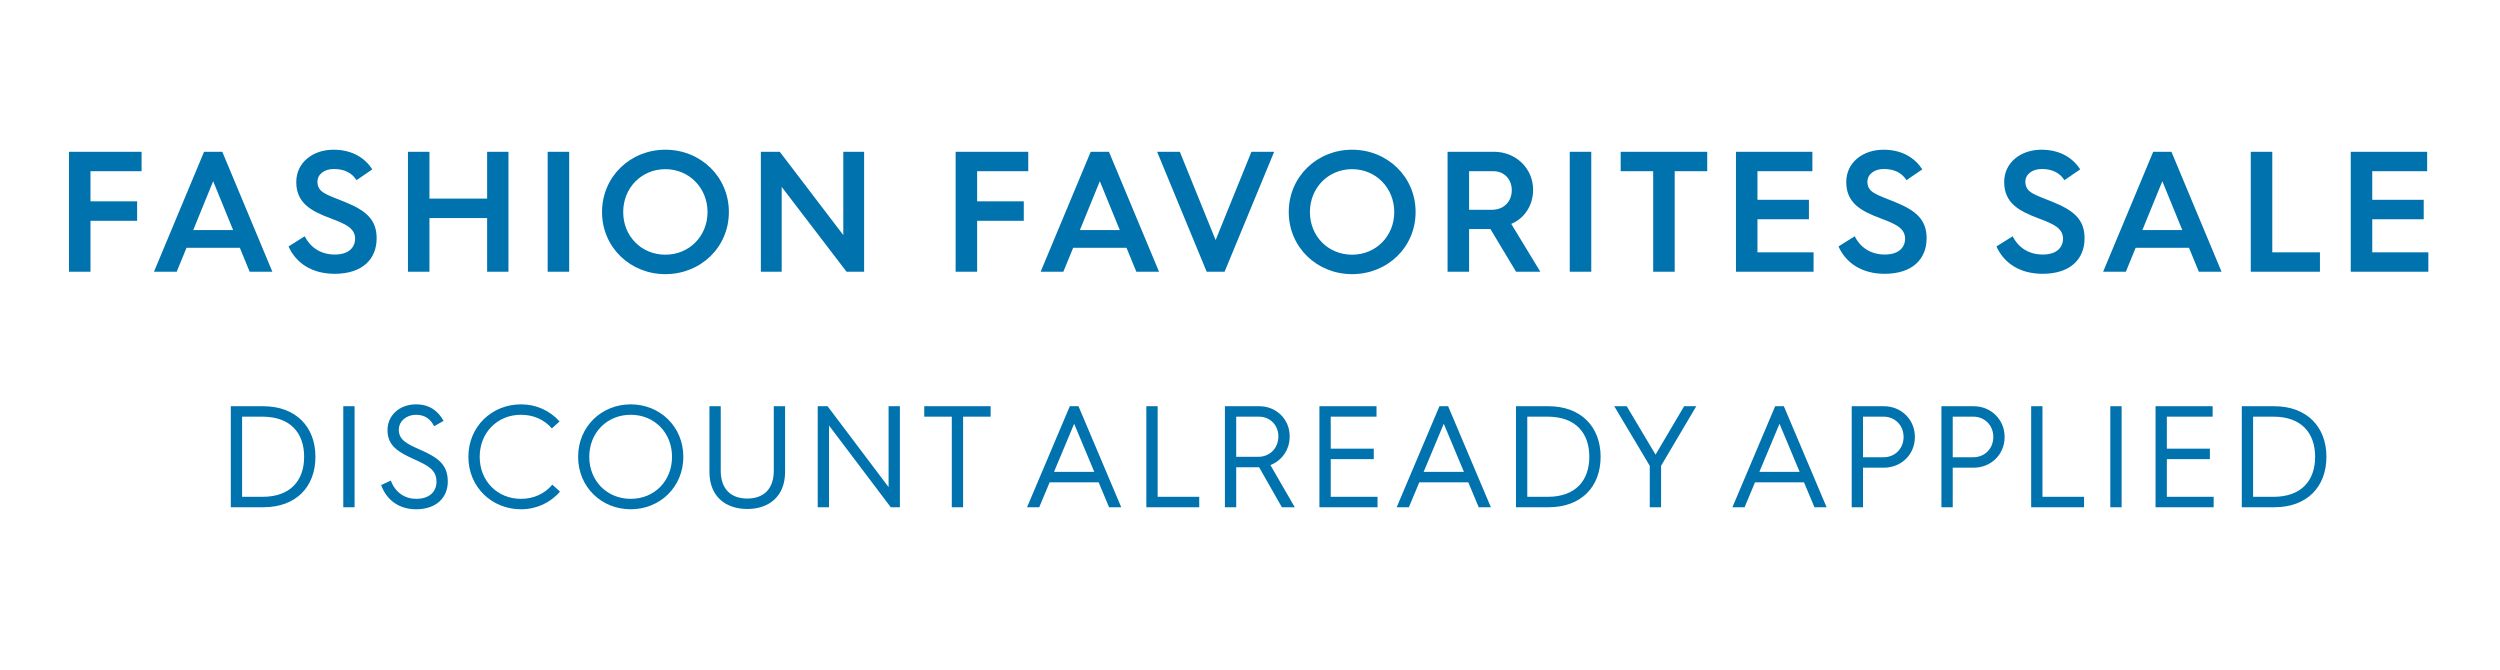
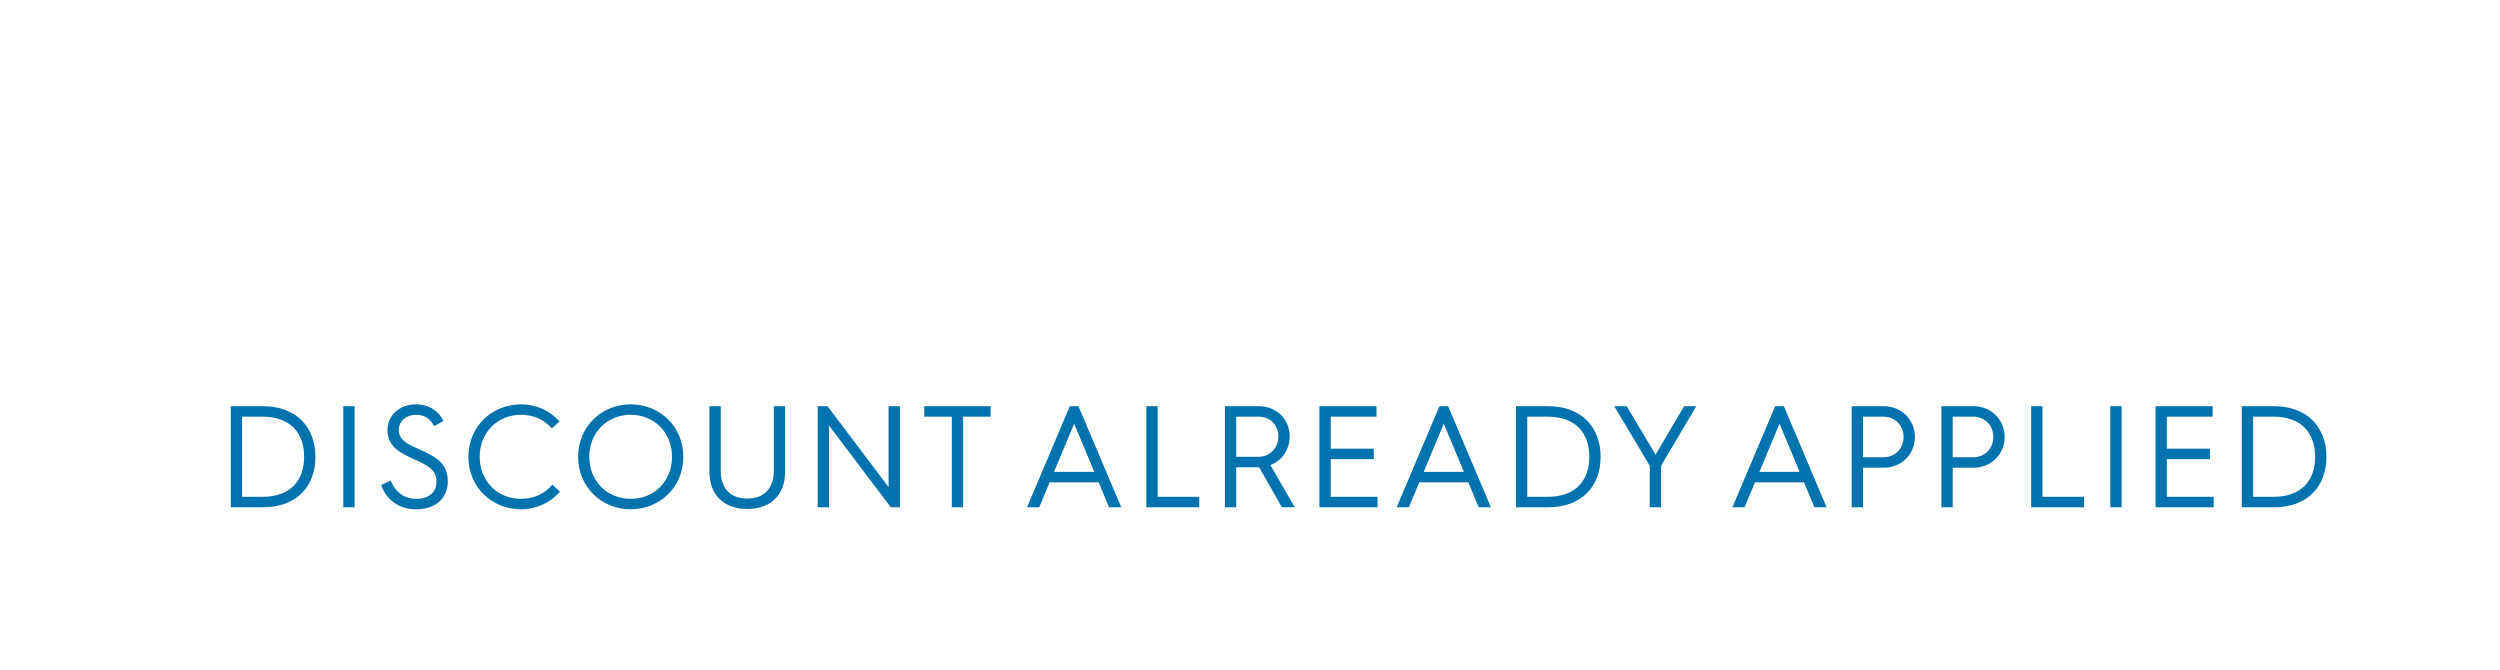
<svg xmlns="http://www.w3.org/2000/svg" width="138px" height="37px" viewBox="0 0 138 37" version="1.1">
  <title>promo code fashion favorites v2@1x</title>
  <g id="promo-code-fashion-favorites-v2" stroke="none" stroke-width="1" fill="none" fill-rule="evenodd">
-     <path d="M4.995,15 L4.995,12.188 L7.569,12.188 L7.569,11.114 L4.995,11.114 L4.995,9.452 L7.816,9.452 L7.816,8.379 L3.808,8.379 L3.808,15 L4.995,15 Z M9.753,15 L10.295,13.68 L13.24,13.68 L13.781,15 L15.035,15 L12.271,8.379 L11.264,8.379 L8.499,15 L9.753,15 Z M12.869,12.701 L10.665,12.701 L11.767,10.003 L12.869,12.701 Z M18.473,15.114 C20.031,15.114 20.791,14.278 20.791,13.157 C20.791,12.14 20.23,11.627 19.024,11.143 C18.055,10.744 17.523,10.639 17.523,10.031 C17.523,9.623 17.903,9.329 18.425,9.329 C19.033,9.329 19.432,9.556 19.679,9.946 L20.553,9.348 C20.145,8.73 19.461,8.264 18.406,8.264 C17.285,8.264 16.354,8.958 16.354,10.05 C16.354,11.219 17.19,11.656 18.254,12.055 C19.062,12.359 19.603,12.587 19.603,13.185 C19.603,13.508 19.404,14.05 18.482,14.05 C17.684,14.05 17.124,13.642 16.82,13.043 L15.927,13.604 C16.335,14.515 17.209,15.114 18.473,15.114 Z M23.706,15 L23.706,12.036 L26.889,12.036 L26.889,15 L28.067,15 L28.067,8.379 L26.889,8.379 L26.889,10.963 L23.706,10.963 L23.706,8.379 L22.519,8.379 L22.519,15 L23.706,15 Z M31.419,15 L31.419,8.379 L30.231,8.379 L30.231,15 L31.419,15 Z M36.728,15.133 C38.676,15.133 40.234,13.651 40.234,11.704 C40.234,9.756 38.676,8.264 36.728,8.264 C34.79,8.264 33.232,9.756 33.232,11.704 C33.232,13.651 34.79,15.133 36.728,15.133 Z M36.728,14.059 C35.408,14.059 34.401,13.043 34.401,11.704 C34.401,10.373 35.408,9.338 36.728,9.338 C38.049,9.338 39.056,10.383 39.056,11.704 C39.056,13.034 38.049,14.059 36.728,14.059 Z M43.149,15 L43.149,10.316 L46.73,15 L47.699,15 L47.699,8.379 L46.55,8.379 L46.55,12.976 L43.044,8.379 L41.999,8.379 L41.999,15 L43.149,15 Z M53.938,15 L53.938,12.188 L56.513,12.188 L56.513,11.114 L53.938,11.114 L53.938,9.452 L56.76,9.452 L56.76,8.379 L52.751,8.379 L52.751,15 L53.938,15 Z M58.697,15 L59.238,13.68 L62.183,13.68 L62.725,15 L63.979,15 L61.214,8.379 L60.207,8.379 L57.443,15 L58.697,15 Z M61.813,12.701 L59.609,12.701 L60.711,10.003 L61.813,12.701 Z M67.597,15 L70.333,8.379 L69.079,8.379 L67.103,13.252 L65.127,8.379 L63.873,8.379 L66.609,15 L67.597,15 Z M74.635,15.133 C76.583,15.133 78.141,13.651 78.141,11.704 C78.141,9.756 76.583,8.264 74.635,8.264 C72.697,8.264 71.139,9.756 71.139,11.704 C71.139,13.651 72.697,15.133 74.635,15.133 Z M74.635,14.059 C73.315,14.059 72.308,13.043 72.308,11.704 C72.308,10.373 73.315,9.338 74.635,9.338 C75.956,9.338 76.963,10.383 76.963,11.704 C76.963,13.034 75.956,14.059 74.635,14.059 Z M81.094,15 L81.094,12.644 L82.272,12.644 L83.687,15 L85.027,15 L83.421,12.359 C84.134,12.065 84.628,11.352 84.628,10.478 C84.628,9.281 83.659,8.379 82.481,8.379 L79.906,8.379 L79.906,15 L81.094,15 Z M82.357,11.58 L81.094,11.58 L81.094,9.452 L82.452,9.452 C83.022,9.452 83.45,9.889 83.45,10.497 C83.45,11.133 83.003,11.58 82.357,11.58 Z M87.838,15 L87.838,8.379 L86.65,8.379 L86.65,15 L87.838,15 Z M92.444,15 L92.444,9.452 L94.239,9.452 L94.239,8.379 L89.461,8.379 L89.461,9.452 L91.256,9.452 L91.256,15 L92.444,15 Z M100.109,15 L100.109,13.927 L97.012,13.927 L97.012,12.102 L99.853,12.102 L99.853,11.029 L97.012,11.029 L97.012,9.452 L100.043,9.452 L100.043,8.379 L95.825,8.379 L95.825,15 L100.109,15 Z M104.031,15.114 C105.589,15.114 106.349,14.278 106.349,13.157 C106.349,12.14 105.789,11.627 104.582,11.143 C103.613,10.744 103.081,10.639 103.081,10.031 C103.081,9.623 103.461,9.329 103.984,9.329 C104.592,9.329 104.991,9.556 105.238,9.946 L106.112,9.348 C105.703,8.73 105.019,8.264 103.965,8.264 C102.844,8.264 101.913,8.958 101.913,10.05 C101.913,11.219 102.749,11.656 103.813,12.055 C104.62,12.359 105.162,12.587 105.162,13.185 C105.162,13.508 104.962,14.05 104.041,14.05 C103.243,14.05 102.682,13.642 102.378,13.043 L101.485,13.604 C101.894,14.515 102.768,15.114 104.031,15.114 Z M112.75,15.114 C114.308,15.114 115.068,14.278 115.068,13.157 C115.068,12.14 114.507,11.627 113.301,11.143 C112.332,10.744 111.8,10.639 111.8,10.031 C111.8,9.623 112.18,9.329 112.702,9.329 C113.31,9.329 113.709,9.556 113.956,9.946 L114.83,9.348 C114.422,8.73 113.738,8.264 112.683,8.264 C111.562,8.264 110.631,8.958 110.631,10.05 C110.631,11.219 111.467,11.656 112.531,12.055 C113.339,12.359 113.88,12.587 113.88,13.185 C113.88,13.508 113.681,14.05 112.759,14.05 C111.961,14.05 111.401,13.642 111.097,13.043 L110.204,13.604 C110.612,14.515 111.486,15.114 112.75,15.114 Z M117.347,15 L117.888,13.68 L120.833,13.68 L121.375,15 L122.629,15 L119.864,8.379 L118.857,8.379 L116.093,15 L117.347,15 Z M120.463,12.701 L118.259,12.701 L119.361,10.003 L120.463,12.701 Z M128.061,15 L128.061,13.927 L125.43,13.927 L125.43,8.379 L124.242,8.379 L124.242,15 L128.061,15 Z M134.045,15 L134.045,13.927 L130.948,13.927 L130.948,12.102 L133.789,12.102 L133.789,11.029 L130.948,11.029 L130.948,9.452 L133.979,9.452 L133.979,8.379 L129.761,8.379 L129.761,15 L134.045,15 Z" id="FASHIONFAVORITESSALE" fill="#0073AE" fill-rule="nonzero" />
    <path d="M14.54,28 C16.348,28 17.412,26.864 17.412,25.216 C17.412,23.568 16.34,22.424 14.532,22.424 L12.74,22.424 L12.74,28 L14.54,28 Z M14.492,27.424 L13.364,27.424 L13.364,23 L14.484,23 C16.044,23 16.788,23.912 16.788,25.216 C16.788,26.512 16.044,27.424 14.492,27.424 Z M19.573,28 L19.573,22.424 L18.949,22.424 L18.949,28 L19.573,28 Z M22.966,28.112 C24.11,28.112 24.718,27.448 24.718,26.584 C24.718,25.64 24.182,25.256 23.158,24.808 C22.486,24.512 22.014,24.288 22.014,23.728 C22.014,23.24 22.446,22.896 22.958,22.896 C23.47,22.896 23.766,23.144 23.966,23.528 L24.486,23.232 C24.182,22.68 23.702,22.32 22.966,22.32 C22.062,22.32 21.39,22.92 21.39,23.744 C21.39,24.624 22.014,24.968 22.862,25.352 C23.638,25.704 24.094,25.936 24.094,26.592 C24.094,27.12 23.726,27.536 22.974,27.536 C22.35,27.536 21.822,27.192 21.574,26.528 L21.038,26.776 C21.358,27.656 22.086,28.112 22.966,28.112 Z M28.759,28.112 C29.615,28.112 30.383,27.752 30.911,27.136 L30.487,26.752 C30.079,27.248 29.463,27.536 28.759,27.536 C27.447,27.536 26.479,26.544 26.479,25.216 C26.479,23.888 27.447,22.896 28.759,22.896 C29.463,22.896 30.055,23.176 30.463,23.648 L30.887,23.264 C30.359,22.672 29.615,22.32 28.759,22.32 C27.151,22.32 25.855,23.544 25.855,25.216 C25.855,26.888 27.151,28.112 28.759,28.112 Z M34.816,28.112 C36.424,28.112 37.72,26.888 37.72,25.216 C37.72,23.544 36.424,22.32 34.816,22.32 C33.208,22.32 31.912,23.544 31.912,25.216 C31.912,26.888 33.208,28.112 34.816,28.112 Z M34.816,27.536 C33.504,27.536 32.528,26.544 32.528,25.216 C32.528,23.888 33.504,22.896 34.816,22.896 C36.128,22.896 37.096,23.888 37.096,25.216 C37.096,26.544 36.128,27.536 34.816,27.536 Z M41.249,28.096 C42.449,28.096 43.337,27.4 43.337,26.048 L43.337,22.424 L42.713,22.424 L42.713,25.984 C42.713,27.008 42.137,27.52 41.249,27.52 C40.361,27.52 39.785,27.008 39.785,25.984 L39.785,22.424 L39.161,22.424 L39.161,26.048 C39.161,27.4 40.049,28.096 41.249,28.096 Z M45.762,28 L45.762,23.488 L49.17,28 L49.674,28 L49.674,22.424 L49.05,22.424 L49.05,26.888 L45.682,22.424 L45.138,22.424 L45.138,28 L45.762,28 Z M53.163,28 L53.163,23 L54.683,23 L54.683,22.424 L51.019,22.424 L51.019,23 L52.539,23 L52.539,28 L53.163,28 Z M57.365,28 L57.941,26.624 L60.645,26.624 L61.221,28 L61.893,28 L59.533,22.424 L59.053,22.424 L56.693,28 L57.365,28 Z M60.405,26.048 L58.181,26.048 L59.293,23.392 L60.405,26.048 Z M66.198,28 L66.198,27.424 L63.902,27.424 L63.902,22.424 L63.278,22.424 L63.278,28 L66.198,28 Z M68.239,28 L68.239,25.792 L69.503,25.792 L70.759,28 L71.471,28 L70.127,25.672 C70.751,25.432 71.191,24.832 71.191,24.088 C71.191,23.128 70.439,22.424 69.519,22.424 L67.615,22.424 L67.615,28 L68.239,28 Z M69.455,25.216 L68.239,25.216 L68.239,23 L69.495,23 C70.111,23 70.567,23.472 70.567,24.088 C70.567,24.736 70.095,25.216 69.455,25.216 Z M76.04,28 L76.04,27.424 L73.456,27.424 L73.456,25.344 L75.832,25.344 L75.832,24.768 L73.456,24.768 L73.456,23 L75.984,23 L75.984,22.424 L72.832,22.424 L72.832,28 L76.04,28 Z M77.769,28 L78.345,26.624 L81.049,26.624 L81.625,28 L82.297,28 L79.937,22.424 L79.457,22.424 L77.097,28 L77.769,28 Z M80.809,26.048 L78.585,26.048 L79.697,23.392 L80.809,26.048 Z M85.482,28 C87.29,28 88.354,26.864 88.354,25.216 C88.354,23.568 87.282,22.424 85.474,22.424 L83.682,22.424 L83.682,28 L85.482,28 Z M85.434,27.424 L84.306,27.424 L84.306,23 L85.426,23 C86.986,23 87.73,23.912 87.73,25.216 C87.73,26.512 86.986,27.424 85.434,27.424 Z M91.691,28 L91.691,25.712 L93.635,22.424 L92.963,22.424 L91.387,25.096 L89.795,22.424 L89.107,22.424 L91.067,25.712 L91.067,28 L91.691,28 Z M96.301,28 L96.877,26.624 L99.581,26.624 L100.157,28 L100.829,28 L98.469,22.424 L97.989,22.424 L95.629,28 L96.301,28 Z M99.341,26.048 L97.117,26.048 L98.229,23.392 L99.341,26.048 Z M102.838,28 L102.838,25.816 L103.998,25.816 C104.934,25.816 105.702,25.104 105.702,24.12 C105.702,23.144 104.934,22.424 103.998,22.424 L102.214,22.424 L102.214,28 L102.838,28 Z M103.974,25.24 L102.838,25.24 L102.838,23 L103.974,23 C104.606,23 105.078,23.48 105.078,24.12 C105.078,24.76 104.606,25.24 103.974,25.24 Z M107.791,28 L107.791,25.816 L108.951,25.816 C109.887,25.816 110.655,25.104 110.655,24.12 C110.655,23.144 109.887,22.424 108.951,22.424 L107.167,22.424 L107.167,28 L107.791,28 Z M108.927,25.24 L107.791,25.24 L107.791,23 L108.927,23 C109.559,23 110.031,23.48 110.031,24.12 C110.031,24.76 109.559,25.24 108.927,25.24 Z M115.04,28 L115.04,27.424 L112.744,27.424 L112.744,22.424 L112.12,22.424 L112.12,28 L115.04,28 Z M117.113,28 L117.113,22.424 L116.489,22.424 L116.489,28 L117.113,28 Z M122.194,28 L122.194,27.424 L119.61,27.424 L119.61,25.344 L121.986,25.344 L121.986,24.768 L119.61,24.768 L119.61,23 L122.138,23 L122.138,22.424 L118.986,22.424 L118.986,28 L122.194,28 Z M125.547,28 C127.355,28 128.419,26.864 128.419,25.216 C128.419,23.568 127.347,22.424 125.539,22.424 L123.747,22.424 L123.747,28 L125.547,28 Z M125.499,27.424 L124.371,27.424 L124.371,23 L125.491,23 C127.051,23 127.795,23.912 127.795,25.216 C127.795,26.512 127.051,27.424 125.499,27.424 Z" id="DISCOUNTALREADYAPPLIED" fill="#0073AE" fill-rule="nonzero" />
  </g>
</svg>